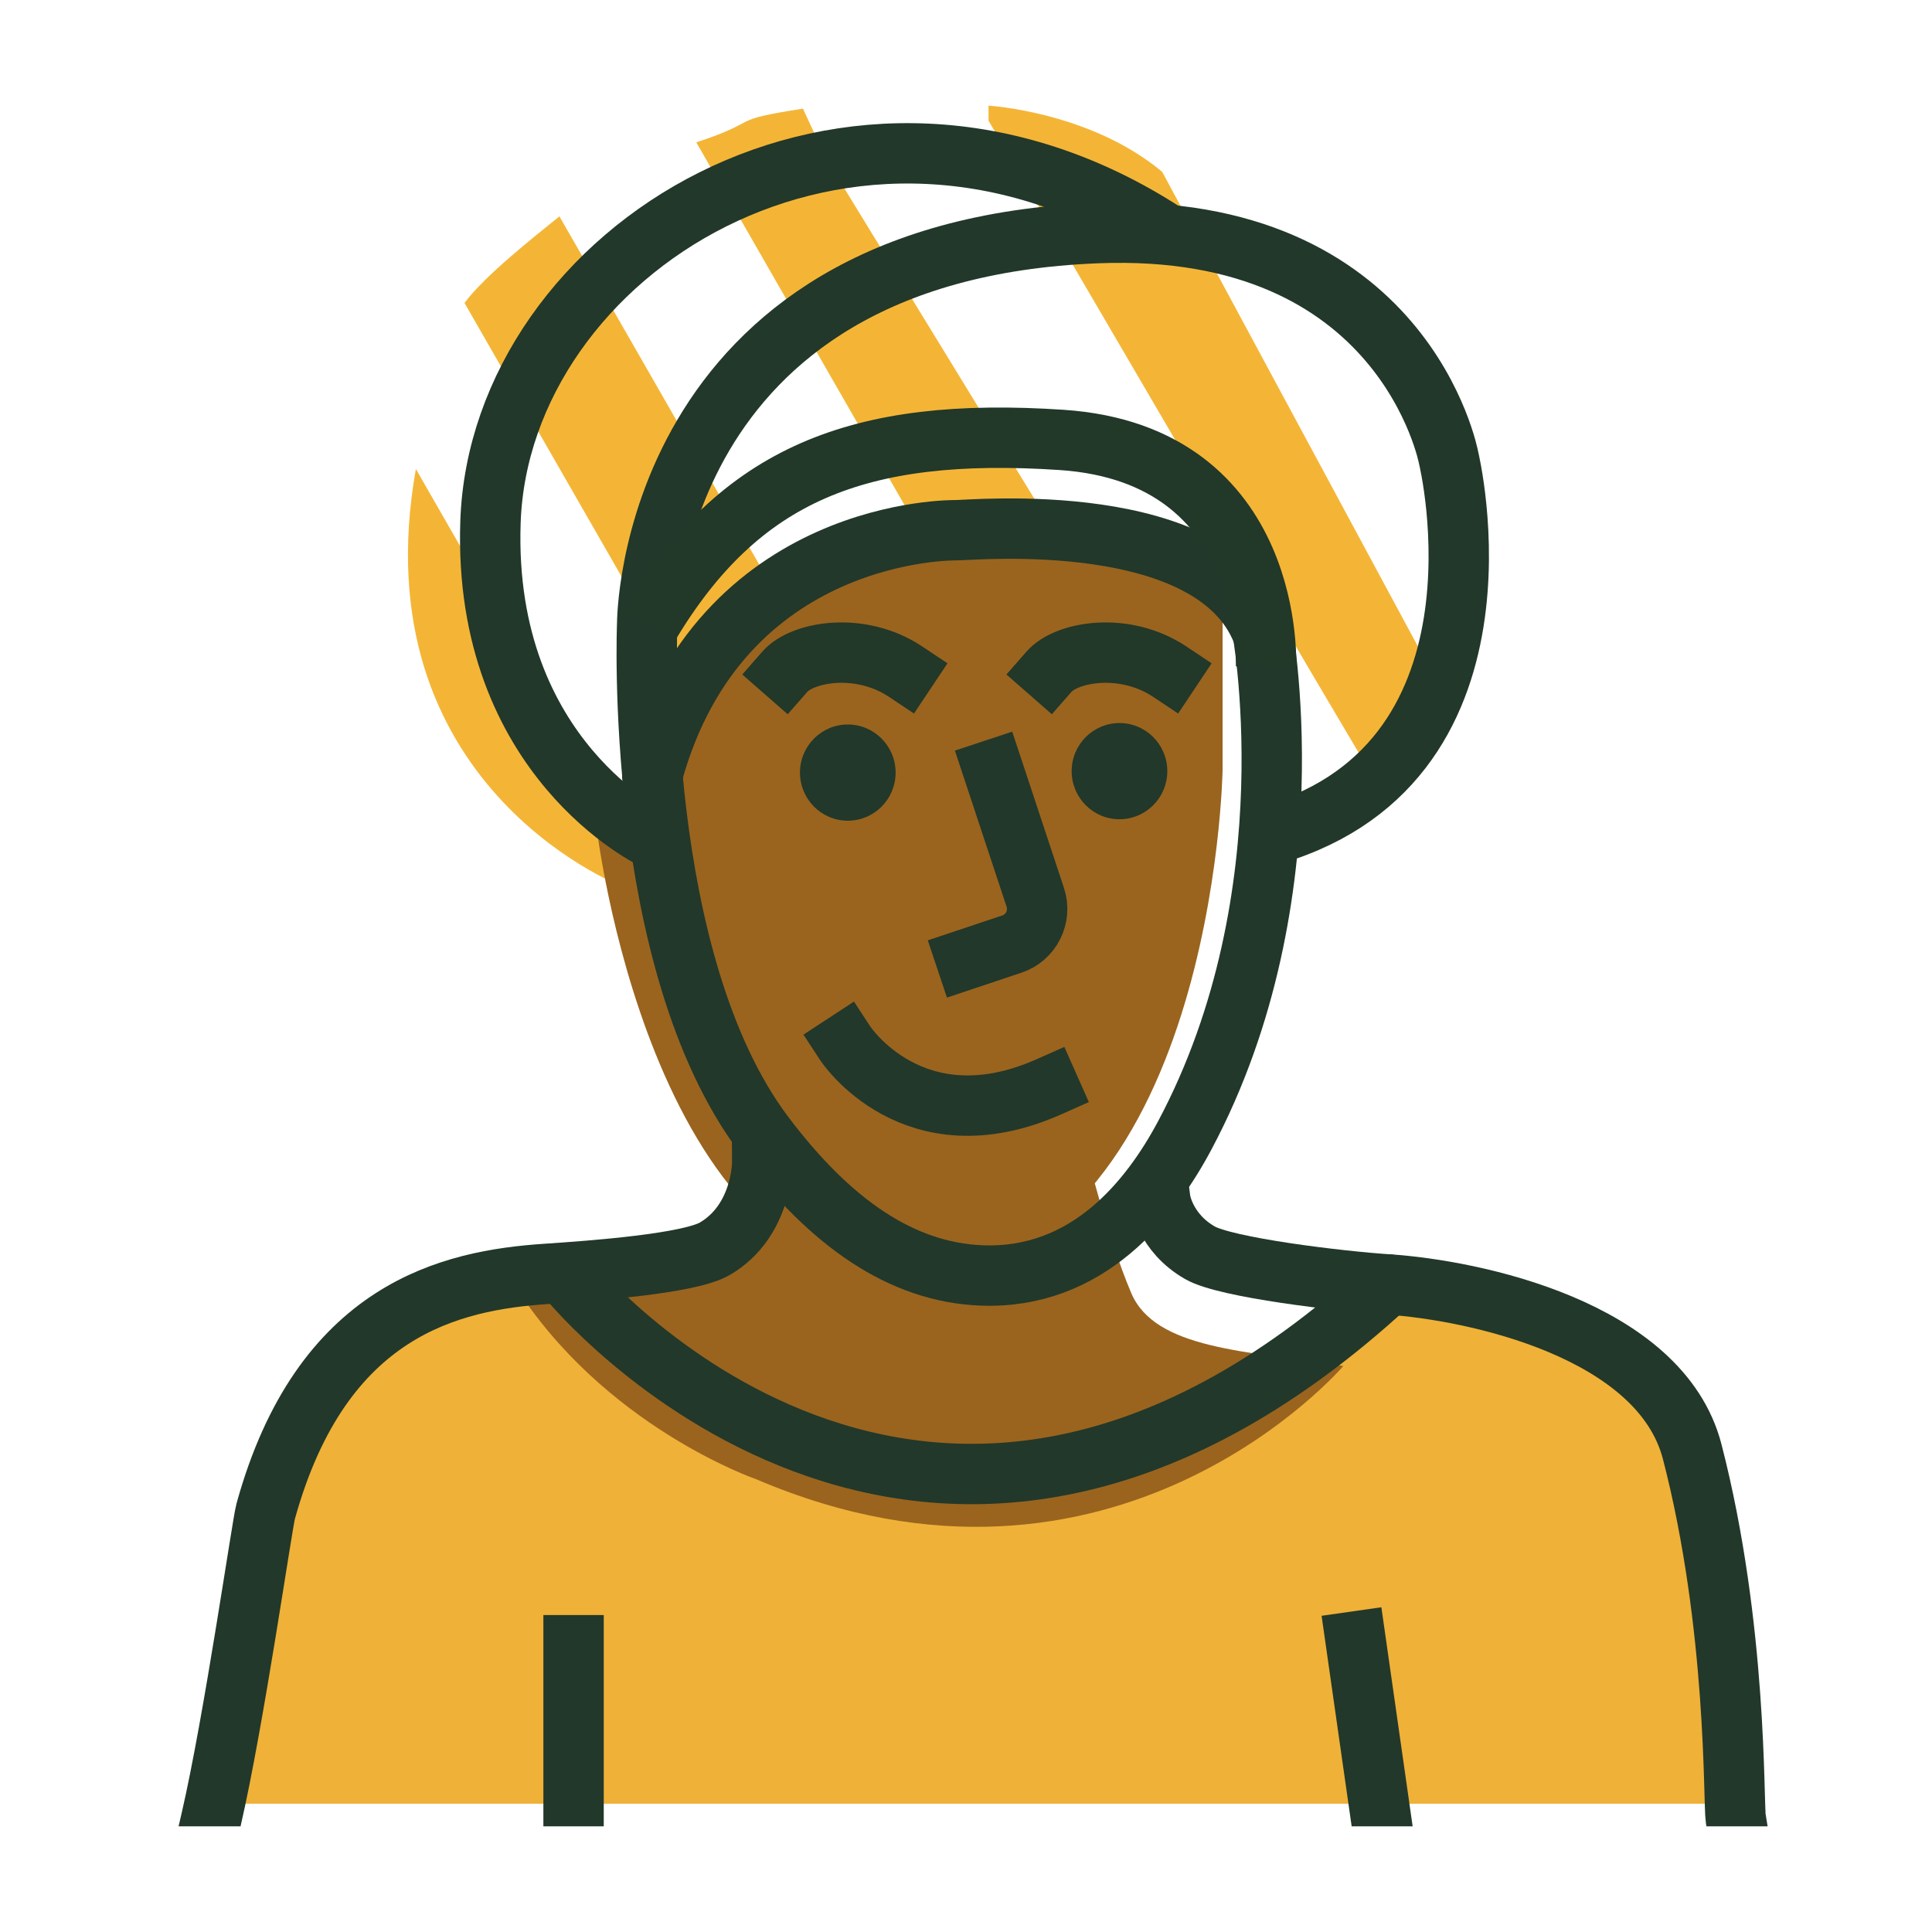
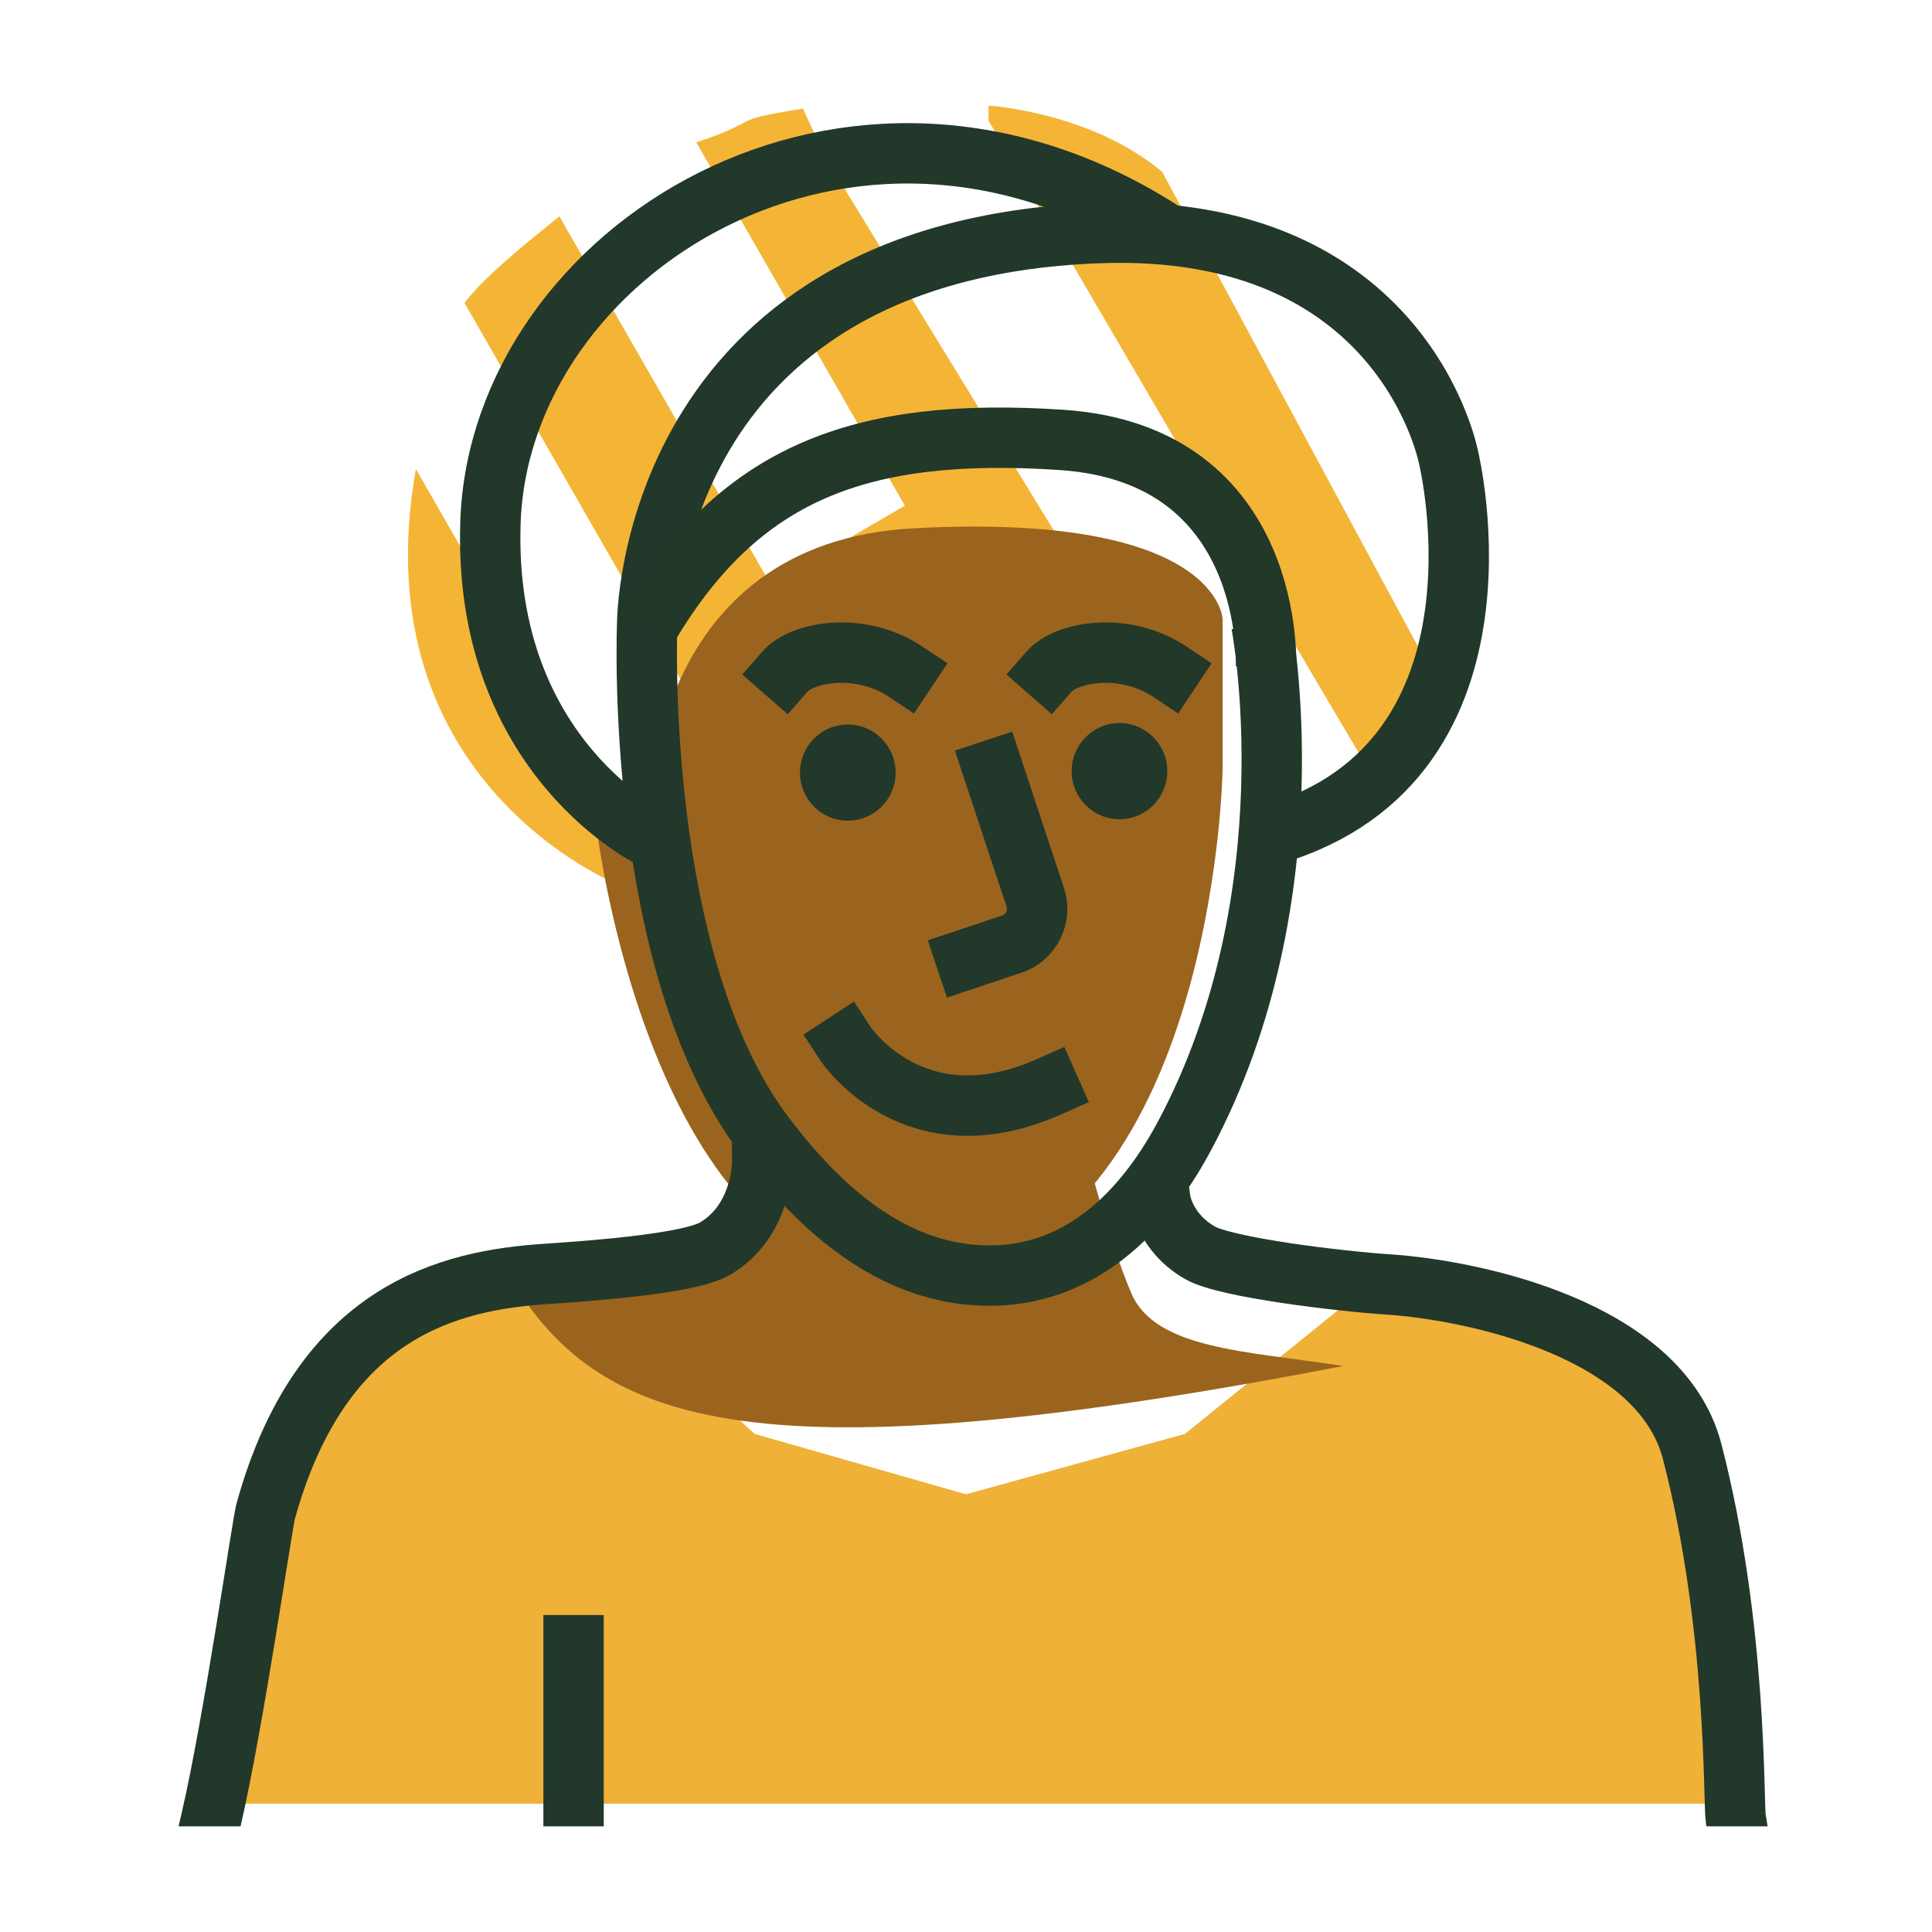
<svg xmlns="http://www.w3.org/2000/svg" width="128" height="128" viewBox="0 0 128 128" fill="none">
  <g clip-path="url(#clip0_968_3802)">
    <path d="M18 99L14.5 119.5H115.5V110.5L111.5 95L103.5 88L91.5 84.5L78.5 95L64 99L50 95L38.5 84.5H33.5L23.5 88L18 99Z" fill="#EFB138" />
    <path d="M27.556 31.059C23.826 51.953 41.094 58.672 41.094 58.672L43.174 58.277L27.549 31.066L27.556 31.059Z" fill="#F4B536" />
    <path d="M79.579 51.091L54.709 10.469L53.199 7.198C48.042 7.996 50.62 7.947 46.131 9.431L59.95 33.504L51.035 38.683L37.062 14.334C35.418 15.67 32.116 18.256 30.774 20.072L51.211 55.676L48.513 57.245" fill="#F4B536" />
    <path d="M86.724 44.307L65.493 7.996V7C65.493 7 72.237 7.396 77 11.388L95.582 45.876C94.381 47.459 92.604 52.264 91.683 52.688L86.724 44.307Z" fill="#F4B536" />
-     <path d="M35.017 83.544C35.017 83.544 49.566 84.611 50.093 75.828H71.844C71.844 75.828 73.361 81.947 74.949 85.671C76.537 89.394 82.551 89.504 89 90.5C89 90.5 73.902 108.175 50.093 98C50.093 98 39.95 94.511 34 85" fill="#9A641E" />
+     <path d="M35.017 83.544C35.017 83.544 49.566 84.611 50.093 75.828H71.844C71.844 75.828 73.361 81.947 74.949 85.671C76.537 89.394 82.551 89.504 89 90.5C50.093 98 39.95 94.511 34 85" fill="#9A641E" />
    <path d="M60.533 35C42.942 35.94 43 53.882 43 53.882L39.506 54.68C39.506 54.68 43 85 60.533 85C80.5 83 81 51 81 51V41C81 41 80.745 33.919 60.533 35Z" fill="#9A641E" />
    <path d="M69.5 44.5C70.667 43.167 74.5 42.5 77.5 44.5M52 44.5C53.167 43.167 57 42.5 60 44.5" stroke="#223829" stroke-width="4" stroke-linecap="square" />
    <path d="M83.562 41.312C83.562 41.312 87.025 59.197 78.5 75.21C76.25 79.438 72.072 84.79 65 84.5C59.71 84.283 55 81 50.635 75.21C41.936 63.672 42.878 41.312 42.878 41.312C42.878 41.312 42.878 16.613 72.701 15.444C93.067 14.645 95.976 30.338 95.976 30.338C95.976 30.338 101 51 83.562 55.5" stroke="#22382A" stroke-width="4" stroke-linejoin="round" />
    <path d="M65.792 51L68.588 59.444C69.016 60.73 68.321 62.122 67.042 62.546L64 63.563" stroke="#22382A" stroke-width="4" stroke-linecap="square" stroke-linejoin="round" />
    <path d="M56 69.125C56 69.125 60.5 76 69.5 72" stroke="#22382A" stroke-width="4" stroke-linecap="square" stroke-linejoin="round" />
    <path d="M56.169 54.374C57.918 54.374 59.337 52.947 59.337 51.187C59.337 49.427 57.918 48 56.169 48C54.419 48 53 49.427 53 51.187C53 52.947 54.419 54.374 56.169 54.374Z" fill="#22382A" />
    <path d="M74.168 54.277C75.918 54.277 77.337 52.851 77.337 51.091C77.337 49.331 75.918 47.904 74.168 47.904C72.419 47.904 71 49.331 71 51.091C71 52.851 72.419 54.277 74.168 54.277Z" fill="#22382A" />
-     <path d="M83.625 41.875C80.375 33.625 64.5 35.129 63.315 35.129C63.315 35.129 47.712 34.861 43.216 51.352" stroke="#22382A" stroke-width="4" stroke-linecap="round" stroke-linejoin="round" />
    <path d="M43.342 55.613C43.342 55.613 31.968 50.292 32.495 34.599C33.099 16.659 56.297 1.877 77.19 15.444" stroke="#22382A" stroke-width="4" stroke-linejoin="round" />
    <path d="M83.875 44.25C83.875 44.25 84.625 30.097 70.327 29.145C56.893 28.252 49.006 31.376 43 41.43" stroke="#223829" stroke-width="4" stroke-linejoin="round" />
-     <path d="M91.5 120.5L89.822 108.748" stroke="#22382A" stroke-width="4" stroke-linecap="square" stroke-linejoin="round" />
    <path d="M76.875 79.5C76.875 79.5 77.161 81.656 79.5 83C81.221 83.989 88.761 84.887 91.985 85.099C97.599 85.473 110.012 88.059 112.113 96.178C115.12 107.794 114.831 119.475 115 120.5" stroke="#22382A" stroke-width="4" stroke-linecap="square" stroke-linejoin="round" />
-     <path d="M37.722 84.809C37.722 84.809 61.144 113.524 91.978 85.099" stroke="#22382A" stroke-width="4" stroke-linecap="round" stroke-linejoin="round" />
    <path d="M50.5 77C50.5 77 50.529 80.88 47.361 82.732C45.661 83.721 39.359 84.187 36.176 84.399C29.917 84.823 21.318 86.688 17.602 100.128C17.363 100.997 15.5 114 14 120.5" stroke="#22382A" stroke-width="4" stroke-linecap="square" stroke-linejoin="round" />
    <path d="M38 109V119" stroke="#22382A" stroke-width="4" stroke-linecap="square" stroke-linejoin="round" />
  </g>
  <defs>
    <clipPath id="clip0_968_3802">
      <rect width="108" height="114" fill="white" transform="translate(10 7)" />
    </clipPath>
  </defs>
</svg>